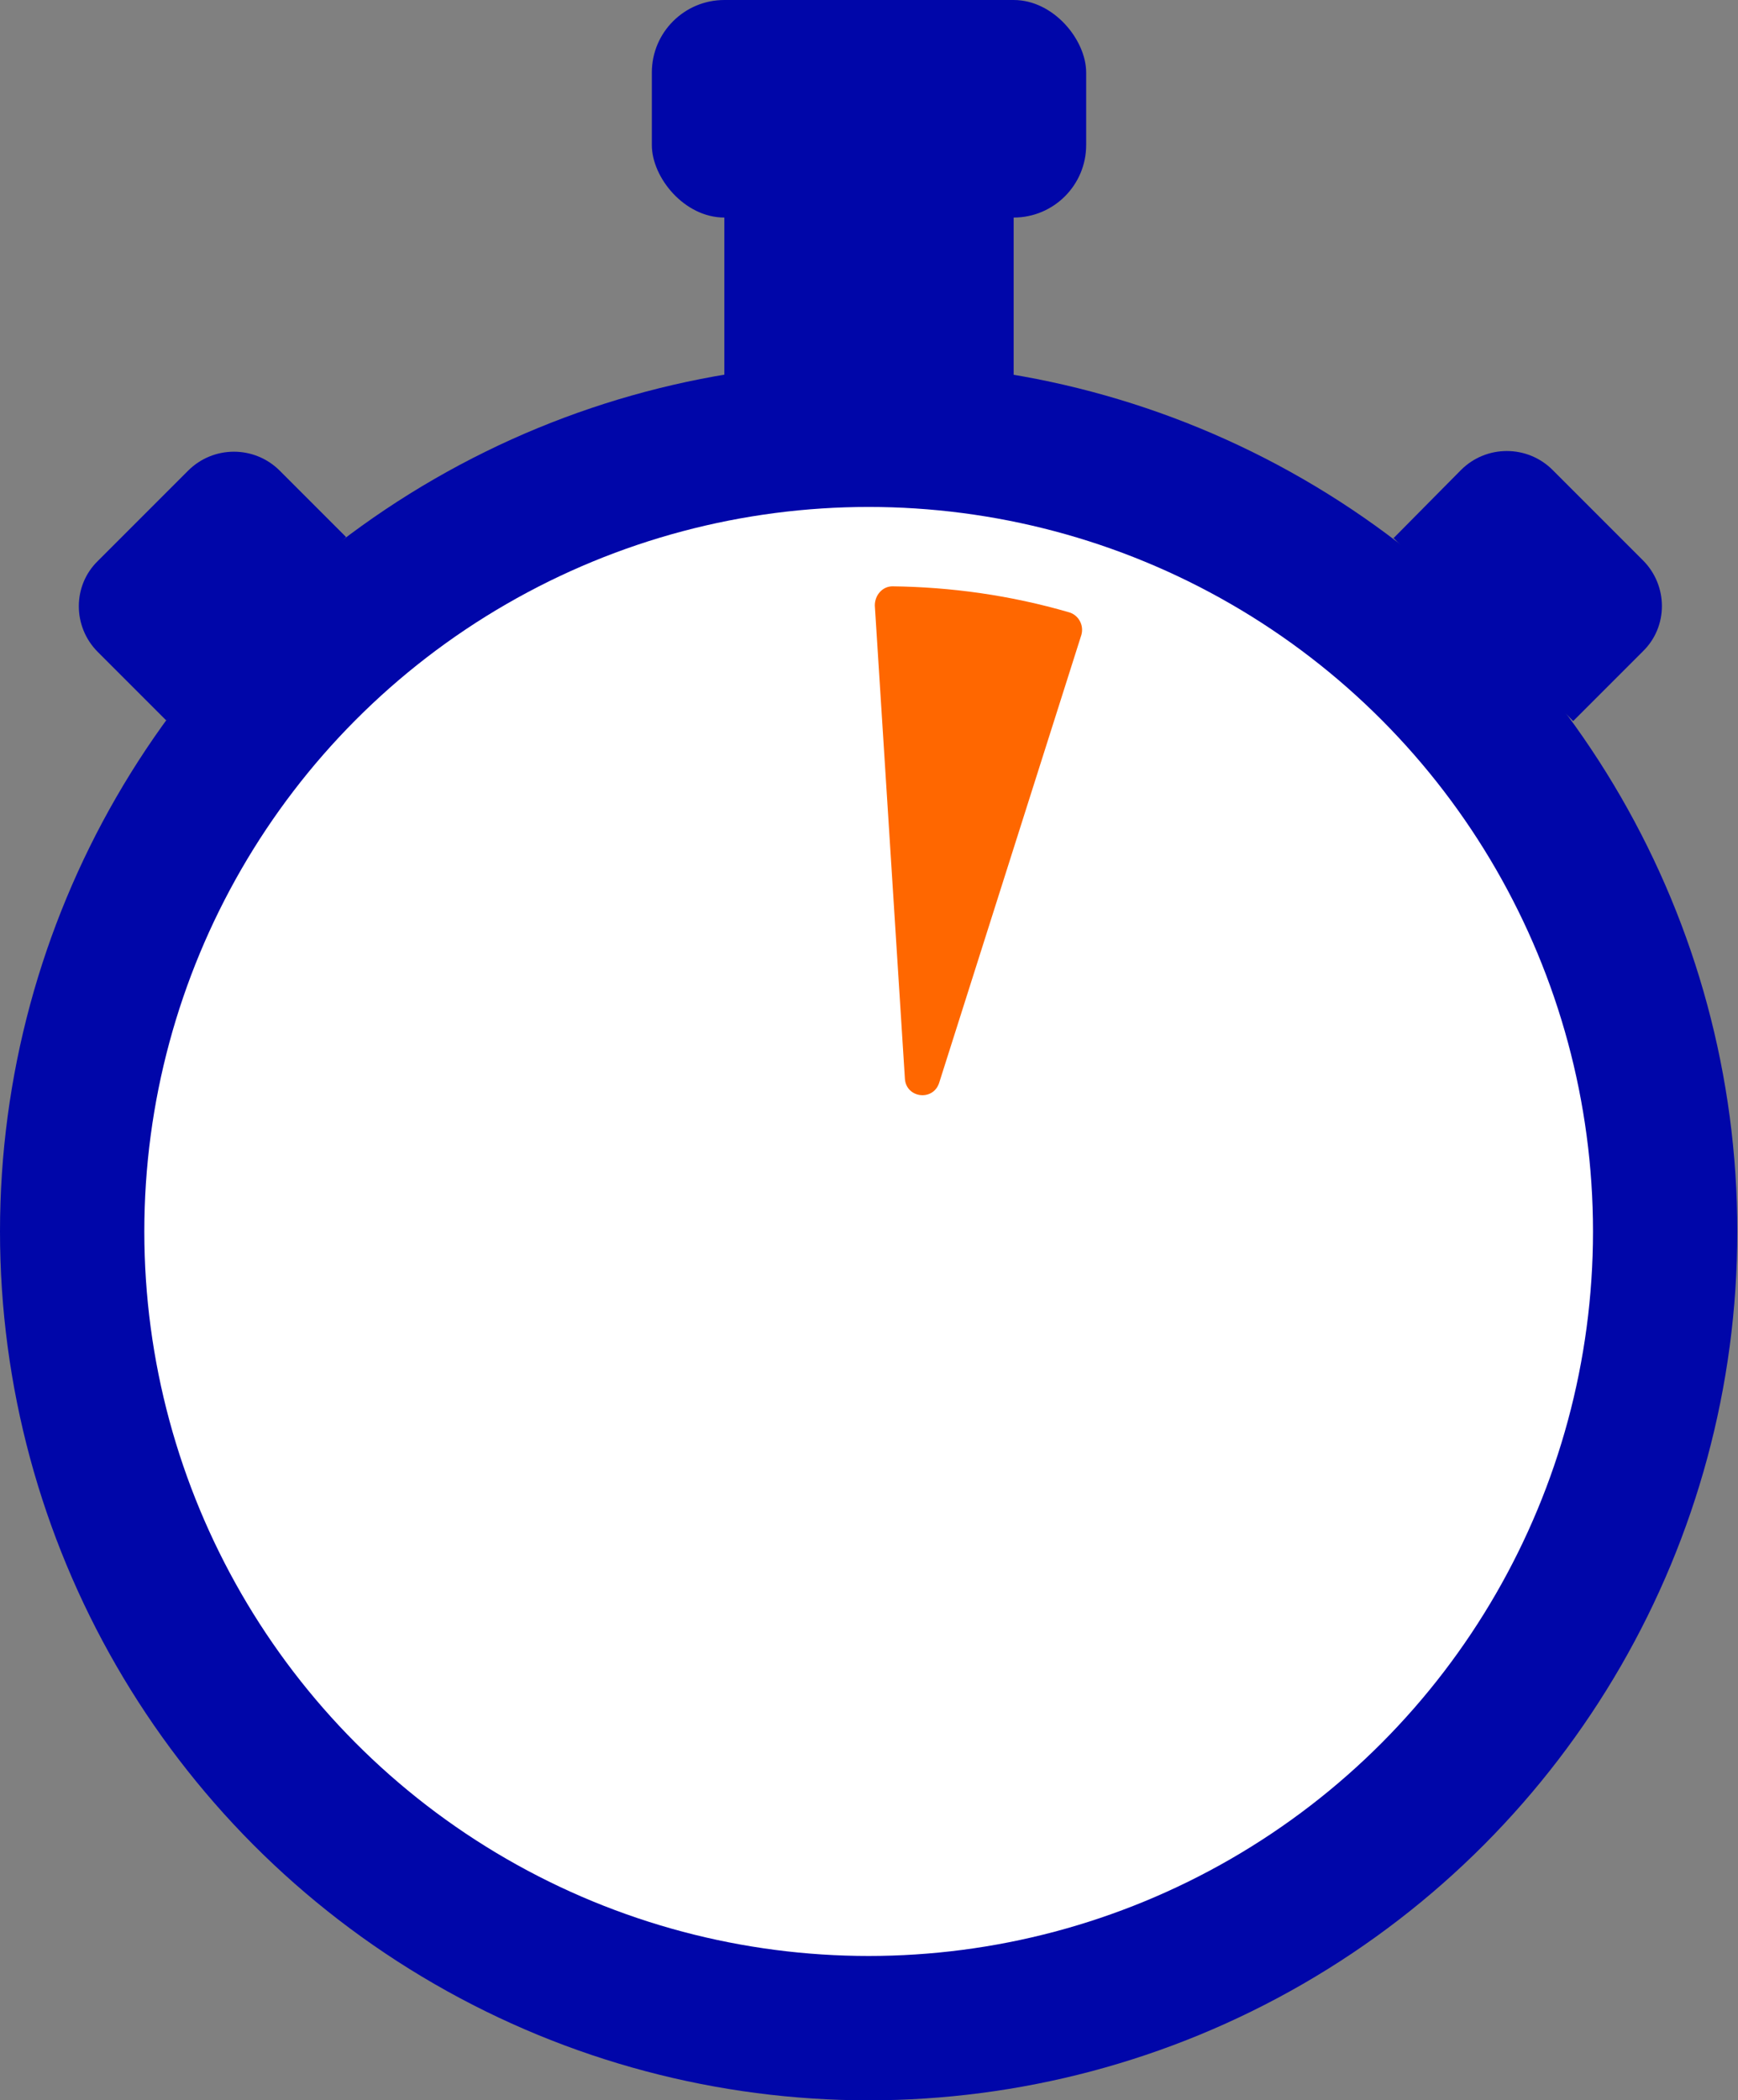
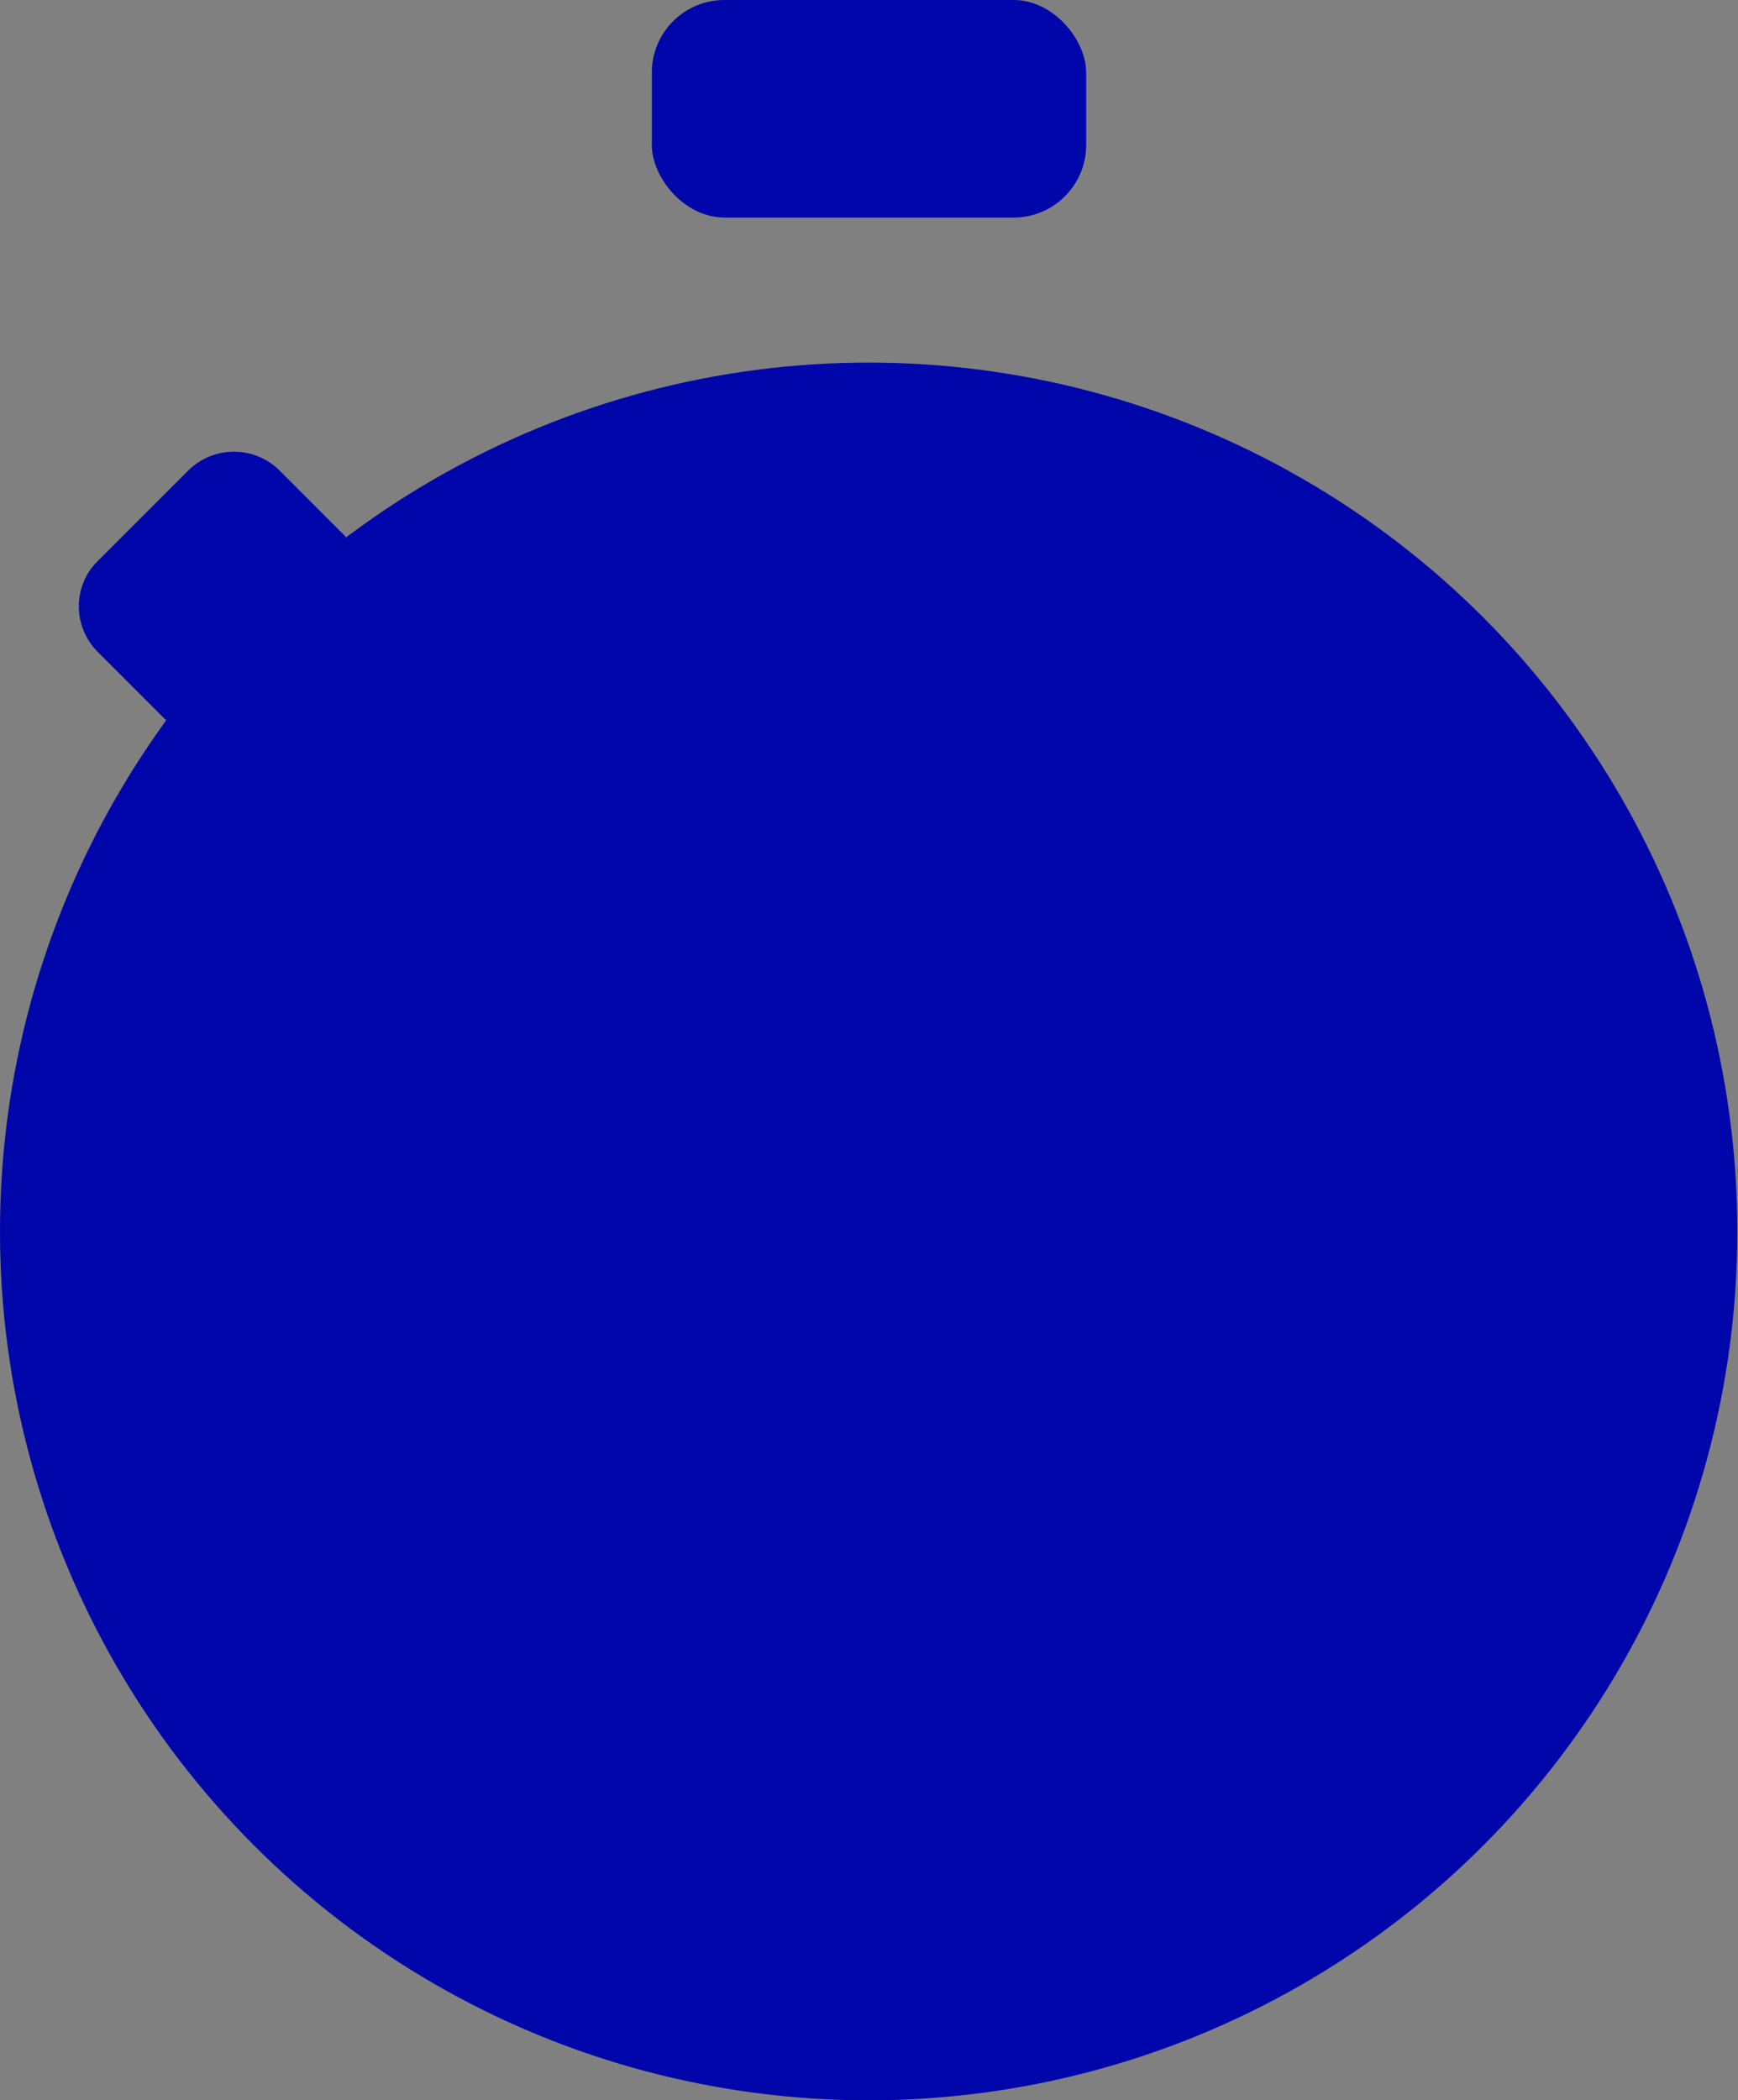
<svg xmlns="http://www.w3.org/2000/svg" id="Layer_1" data-name="Layer 1" viewBox="0 0 25.41 30.7">
  <rect x="0" y="0" width="25.41" height="30.7" fill="#808080" stroke="none" />
  <defs>
    <style>
      .cls-1 {
        fill: #ff6700;
      }

      .cls-1, .cls-2, .cls-3 {
        stroke-width: 0px;
      }

      .cls-2 {
        fill: #0006a9;
      }

      .cls-3 {
        fill: #fff;
      }
    </style>
  </defs>
  <g>
-     <path class="cls-2" d="M10.59,2.65h4.23v3.18h-4.23v-3.18Z" />
    <path class="cls-2" d="M2.43,10.53l-1-1c-.37-.37-.37-.97,0-1.33l1.32-1.32c.37-.37.97-.37,1.34,0l.97.97-2.63,2.68Z" />
-     <path class="cls-2" d="M20.37,7.87l.99-1c.37-.37.97-.37,1.34,0l1.32,1.32c.37.37.37.97,0,1.33l-1.02,1.02-2.63-2.68Z" />
  </g>
  <circle class="cls-2" cx="12.7" cy="18" r="12.7" />
-   <circle class="cls-3" cx="12.7" cy="18" r="10.59" />
  <rect class="cls-2" x="9.53" y="0" width="6.35" height="3.18" rx="1.06" ry="1.06" />
-   <path class="cls-1" d="M13.04,8.57c.86.01,1.73.13,2.59.38.14.04.22.19.18.33l-2.08,6.55c-.09.27-.48.22-.5-.06l-.44-6.92c0-.15.11-.28.26-.28Z" />
</svg>